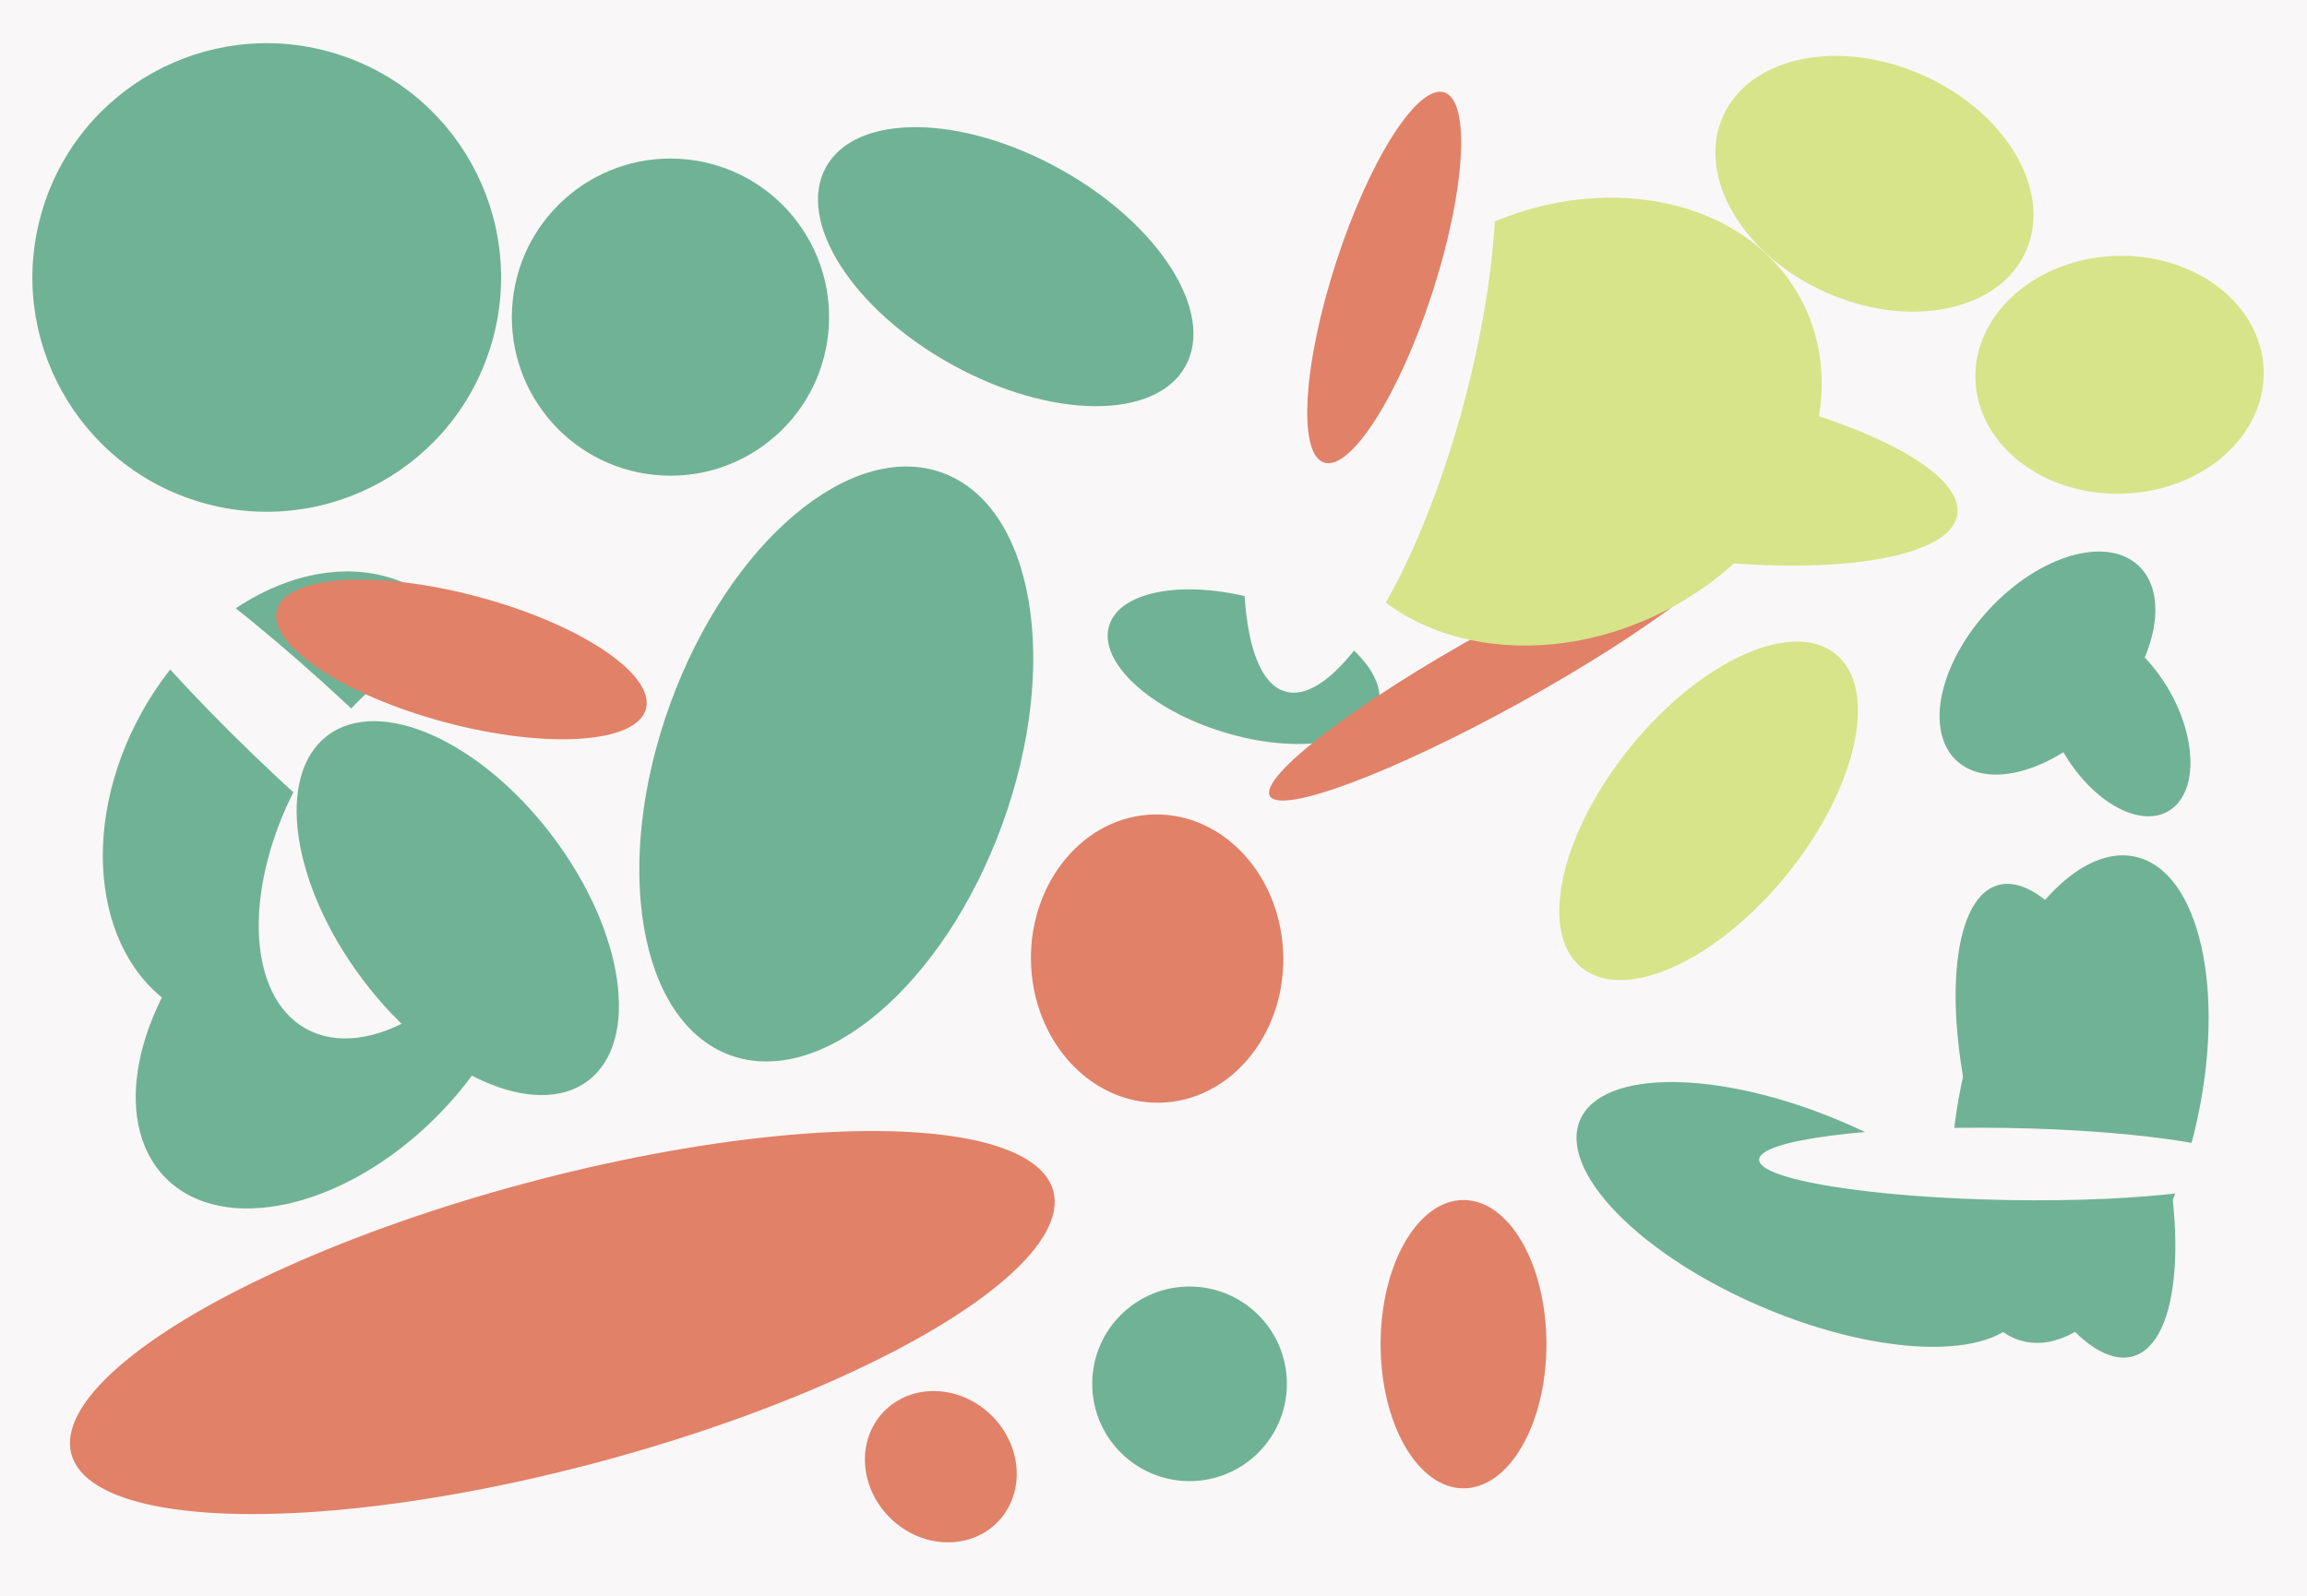
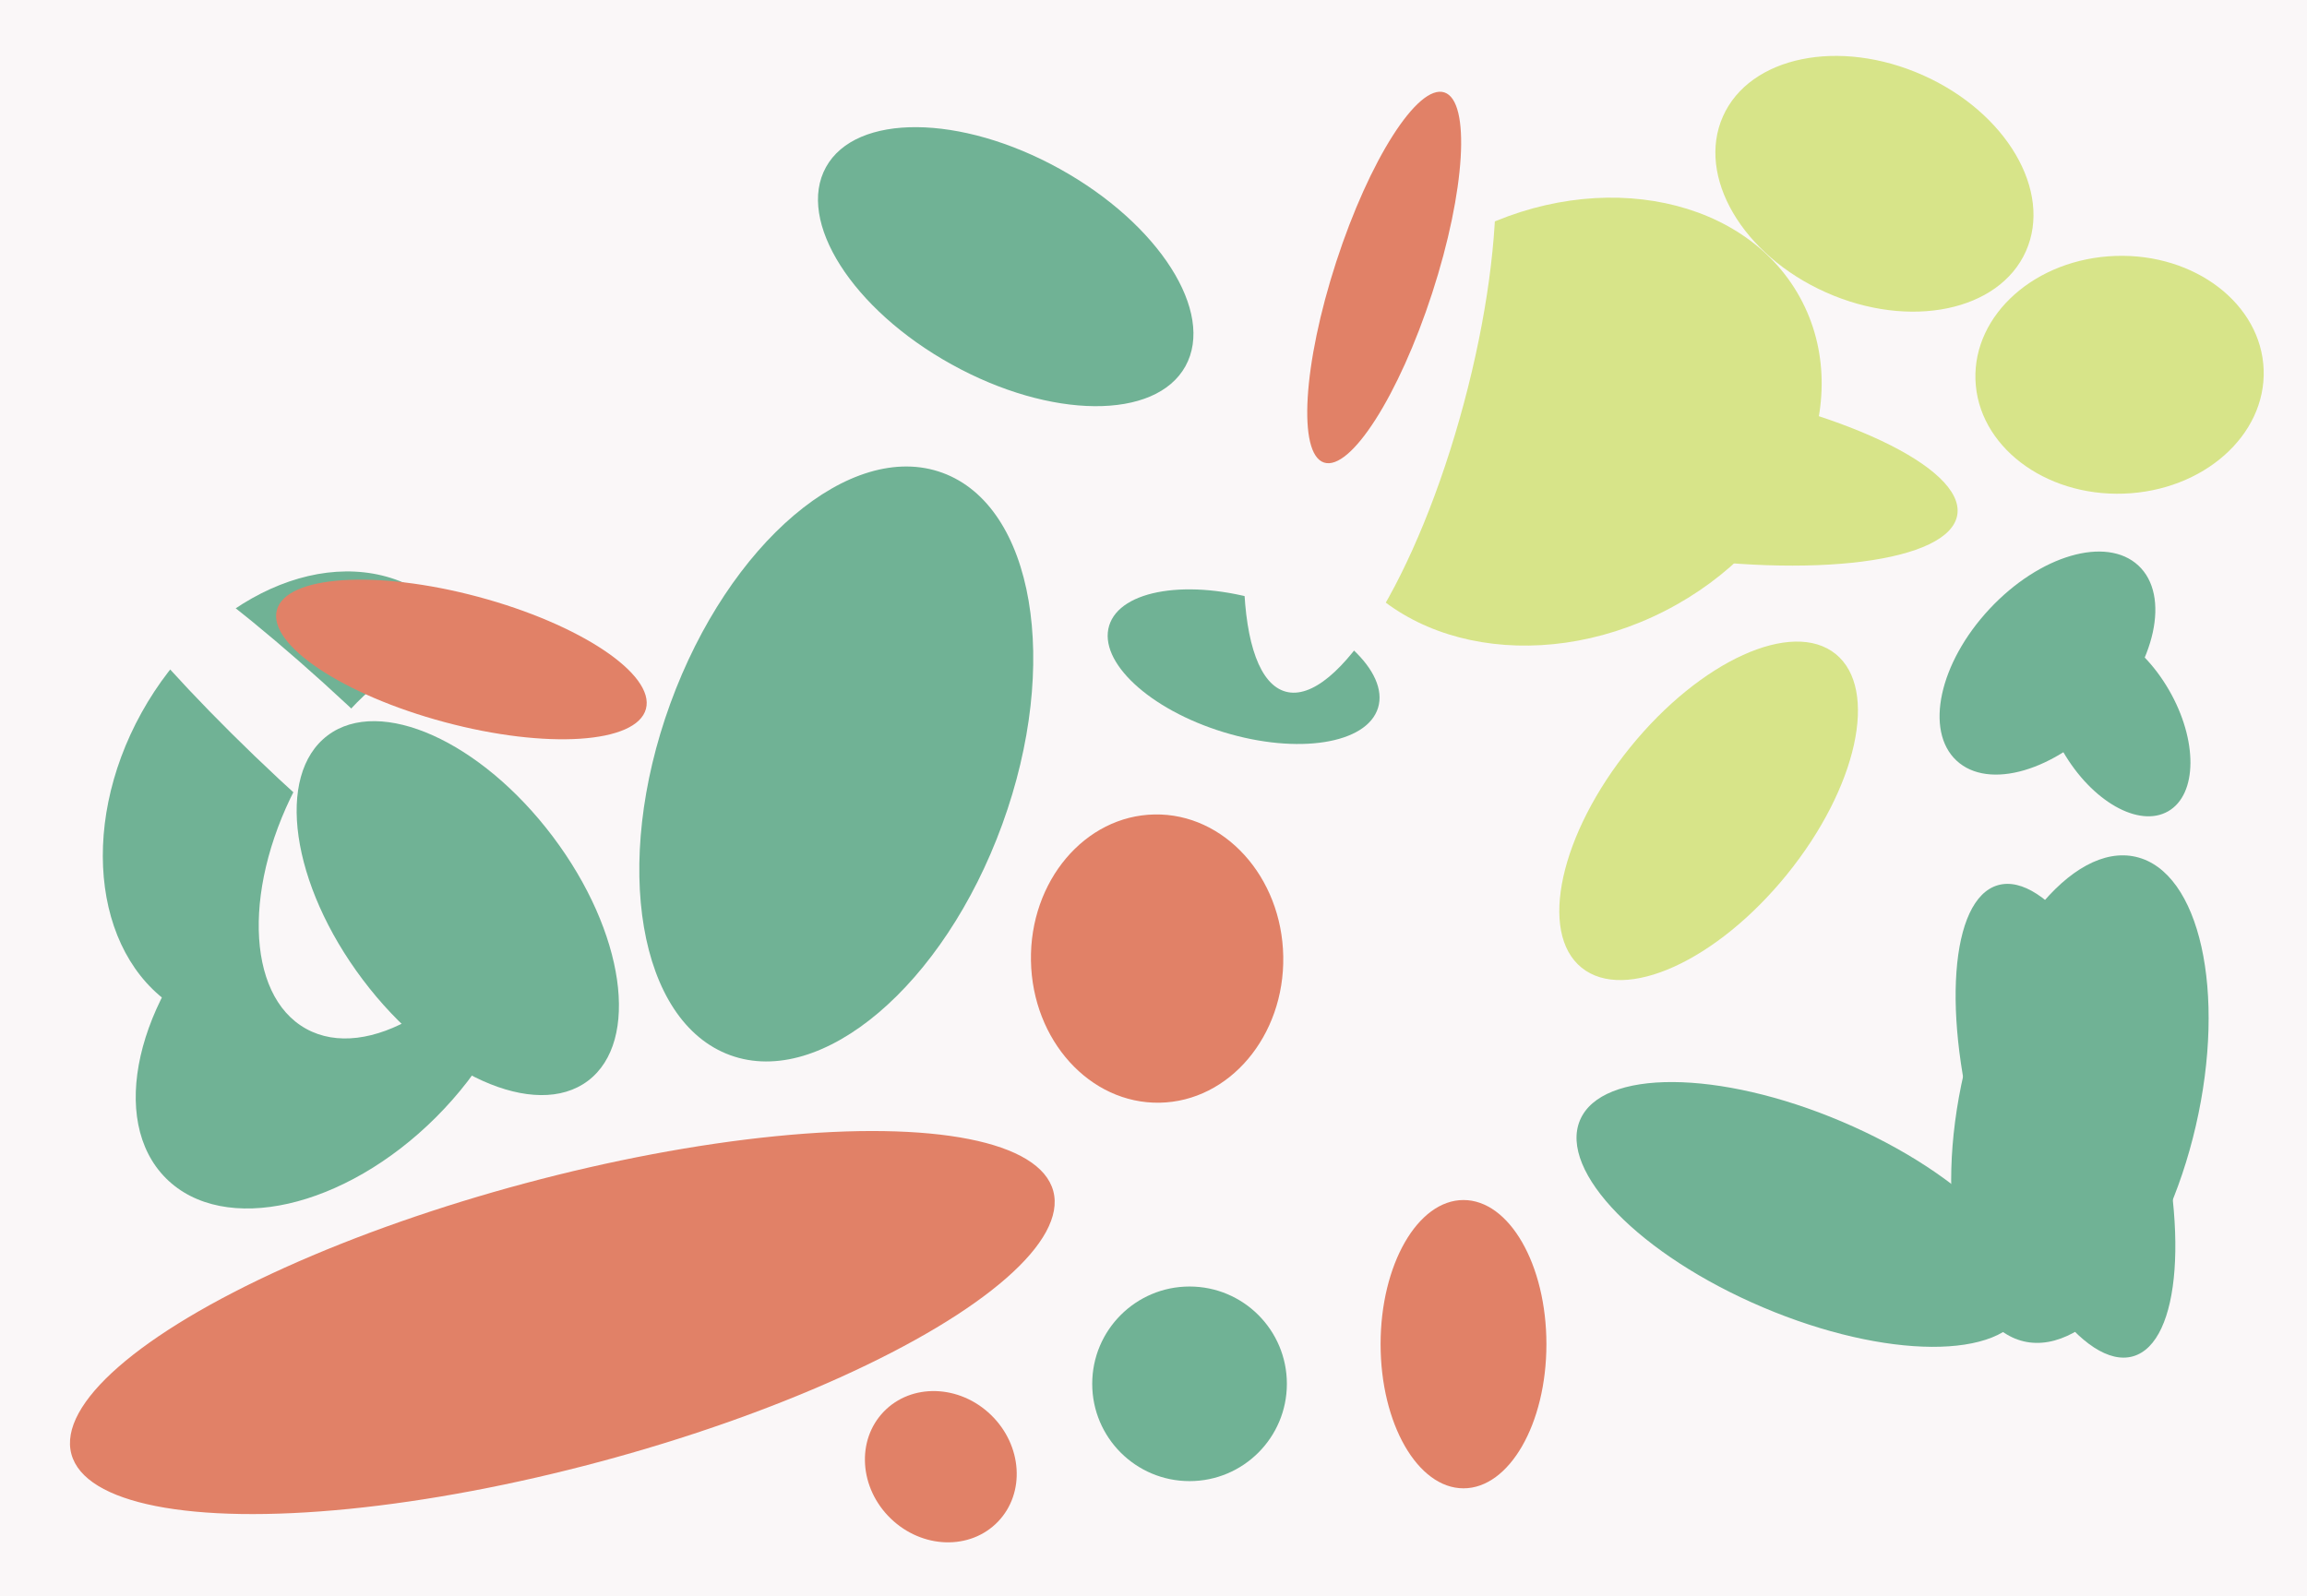
<svg xmlns="http://www.w3.org/2000/svg" width="640px" height="443px">
  <rect width="640" height="443" fill="rgb(250,247,248)" />
  <ellipse cx="474" cy="225" rx="56" ry="28" transform="rotate(129,474,225)" fill="rgb(215,228,137)" />
  <ellipse cx="500" cy="337" rx="67" ry="28" transform="rotate(23,500,337)" fill="rgb(112,178,149)" />
-   <ellipse cx="186" cy="88" rx="44" ry="44" transform="rotate(6,186,88)" fill="rgb(112,178,149)" />
  <ellipse cx="345" cy="185" rx="19" ry="39" transform="rotate(107,345,185)" fill="rgb(112,178,149)" />
  <ellipse cx="462" cy="130" rx="24" ry="82" transform="rotate(99,462,130)" fill="rgb(215,228,137)" />
  <ellipse cx="588" cy="104" rx="40" ry="33" transform="rotate(178,588,104)" fill="rgb(215,228,137)" />
-   <ellipse cx="417" cy="185" rx="74" ry="11" transform="rotate(151,417,185)" fill="rgb(225,129,103)" />
  <ellipse cx="520" cy="51" rx="33" ry="46" transform="rotate(114,520,51)" fill="rgb(215,228,137)" />
  <ellipse cx="406" cy="373" rx="40" ry="23" transform="rotate(90,406,373)" fill="rgb(225,129,103)" />
  <ellipse cx="156" cy="367" rx="141" ry="40" transform="rotate(165,156,367)" fill="rgb(225,129,103)" />
  <ellipse cx="83" cy="222" rx="67" ry="50" transform="rotate(119,83,222)" fill="rgb(112,178,149)" />
  <ellipse cx="587" cy="200" rx="29" ry="17" transform="rotate(60,587,200)" fill="rgb(112,178,149)" />
  <ellipse cx="279" cy="74" rx="57" ry="31" transform="rotate(29,279,74)" fill="rgb(112,178,149)" />
  <ellipse cx="261" cy="407" rx="20" ry="22" transform="rotate(134,261,407)" fill="rgb(225,129,103)" />
-   <ellipse cx="74" cy="77" rx="65" ry="65" transform="rotate(16,74,77)" fill="rgb(112,178,149)" />
  <ellipse cx="92" cy="281" rx="65" ry="41" transform="rotate(135,92,281)" fill="rgb(112,178,149)" />
  <ellipse cx="568" cy="184" rx="22" ry="37" transform="rotate(43,568,184)" fill="rgb(112,178,149)" />
  <ellipse cx="87" cy="206" rx="14" ry="91" transform="rotate(133,87,206)" fill="rgb(250,247,248)" />
  <ellipse cx="321" cy="266" rx="40" ry="35" transform="rotate(89,321,266)" fill="rgb(225,129,103)" />
  <ellipse cx="435" cy="117" rx="59" ry="73" transform="rotate(63,435,117)" fill="rgb(215,228,137)" />
  <ellipse cx="114" cy="233" rx="35" ry="60" transform="rotate(29,114,233)" fill="rgb(250,247,248)" />
  <ellipse cx="573" cy="311" rx="25" ry="68" transform="rotate(164,573,311)" fill="rgb(112,178,149)" />
  <ellipse cx="232" cy="212" rx="86" ry="49" transform="rotate(110,232,212)" fill="rgb(112,178,149)" />
  <ellipse cx="330" cy="384" rx="27" ry="27" transform="rotate(0,330,384)" fill="rgb(112,178,149)" />
  <ellipse cx="380" cy="105" rx="27" ry="90" transform="rotate(15,380,105)" fill="rgb(250,247,248)" />
  <ellipse cx="384" cy="77" rx="14" ry="54" transform="rotate(18,384,77)" fill="rgb(225,129,103)" />
  <ellipse cx="127" cy="252" rx="33" ry="60" transform="rotate(143,127,252)" fill="rgb(112,178,149)" />
  <ellipse cx="577" cy="305" rx="33" ry="69" transform="rotate(13,577,305)" fill="rgb(112,178,149)" />
-   <ellipse cx="557" cy="323" rx="10" ry="69" transform="rotate(91,557,323)" fill="rgb(250,247,248)" />
  <ellipse cx="128" cy="183" rx="53" ry="18" transform="rotate(15,128,183)" fill="rgb(225,129,103)" />
</svg>